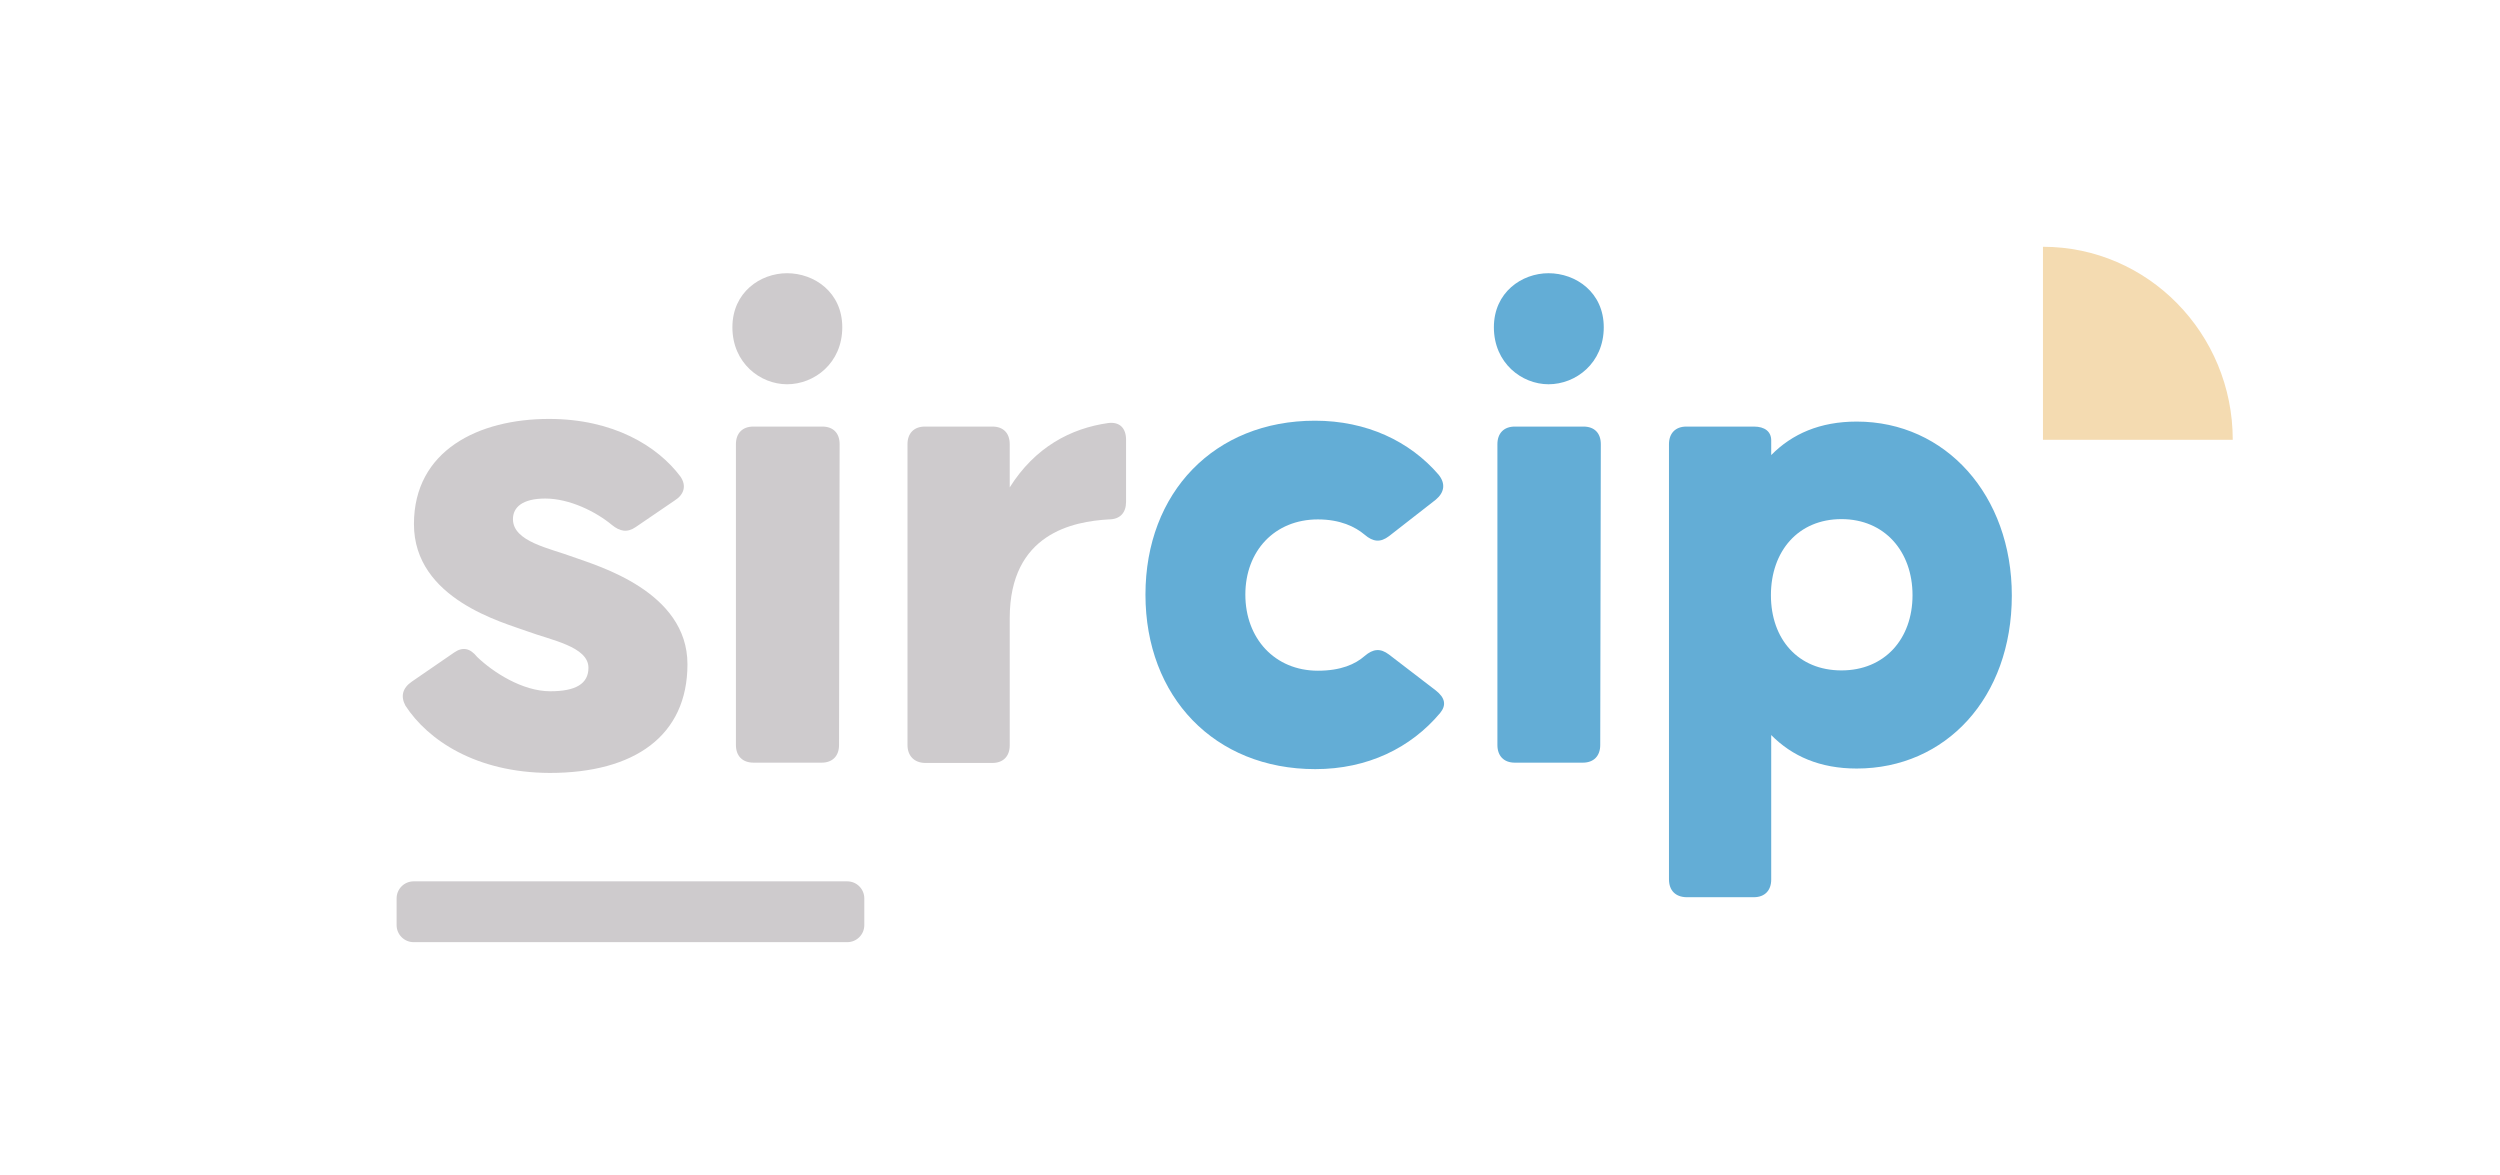
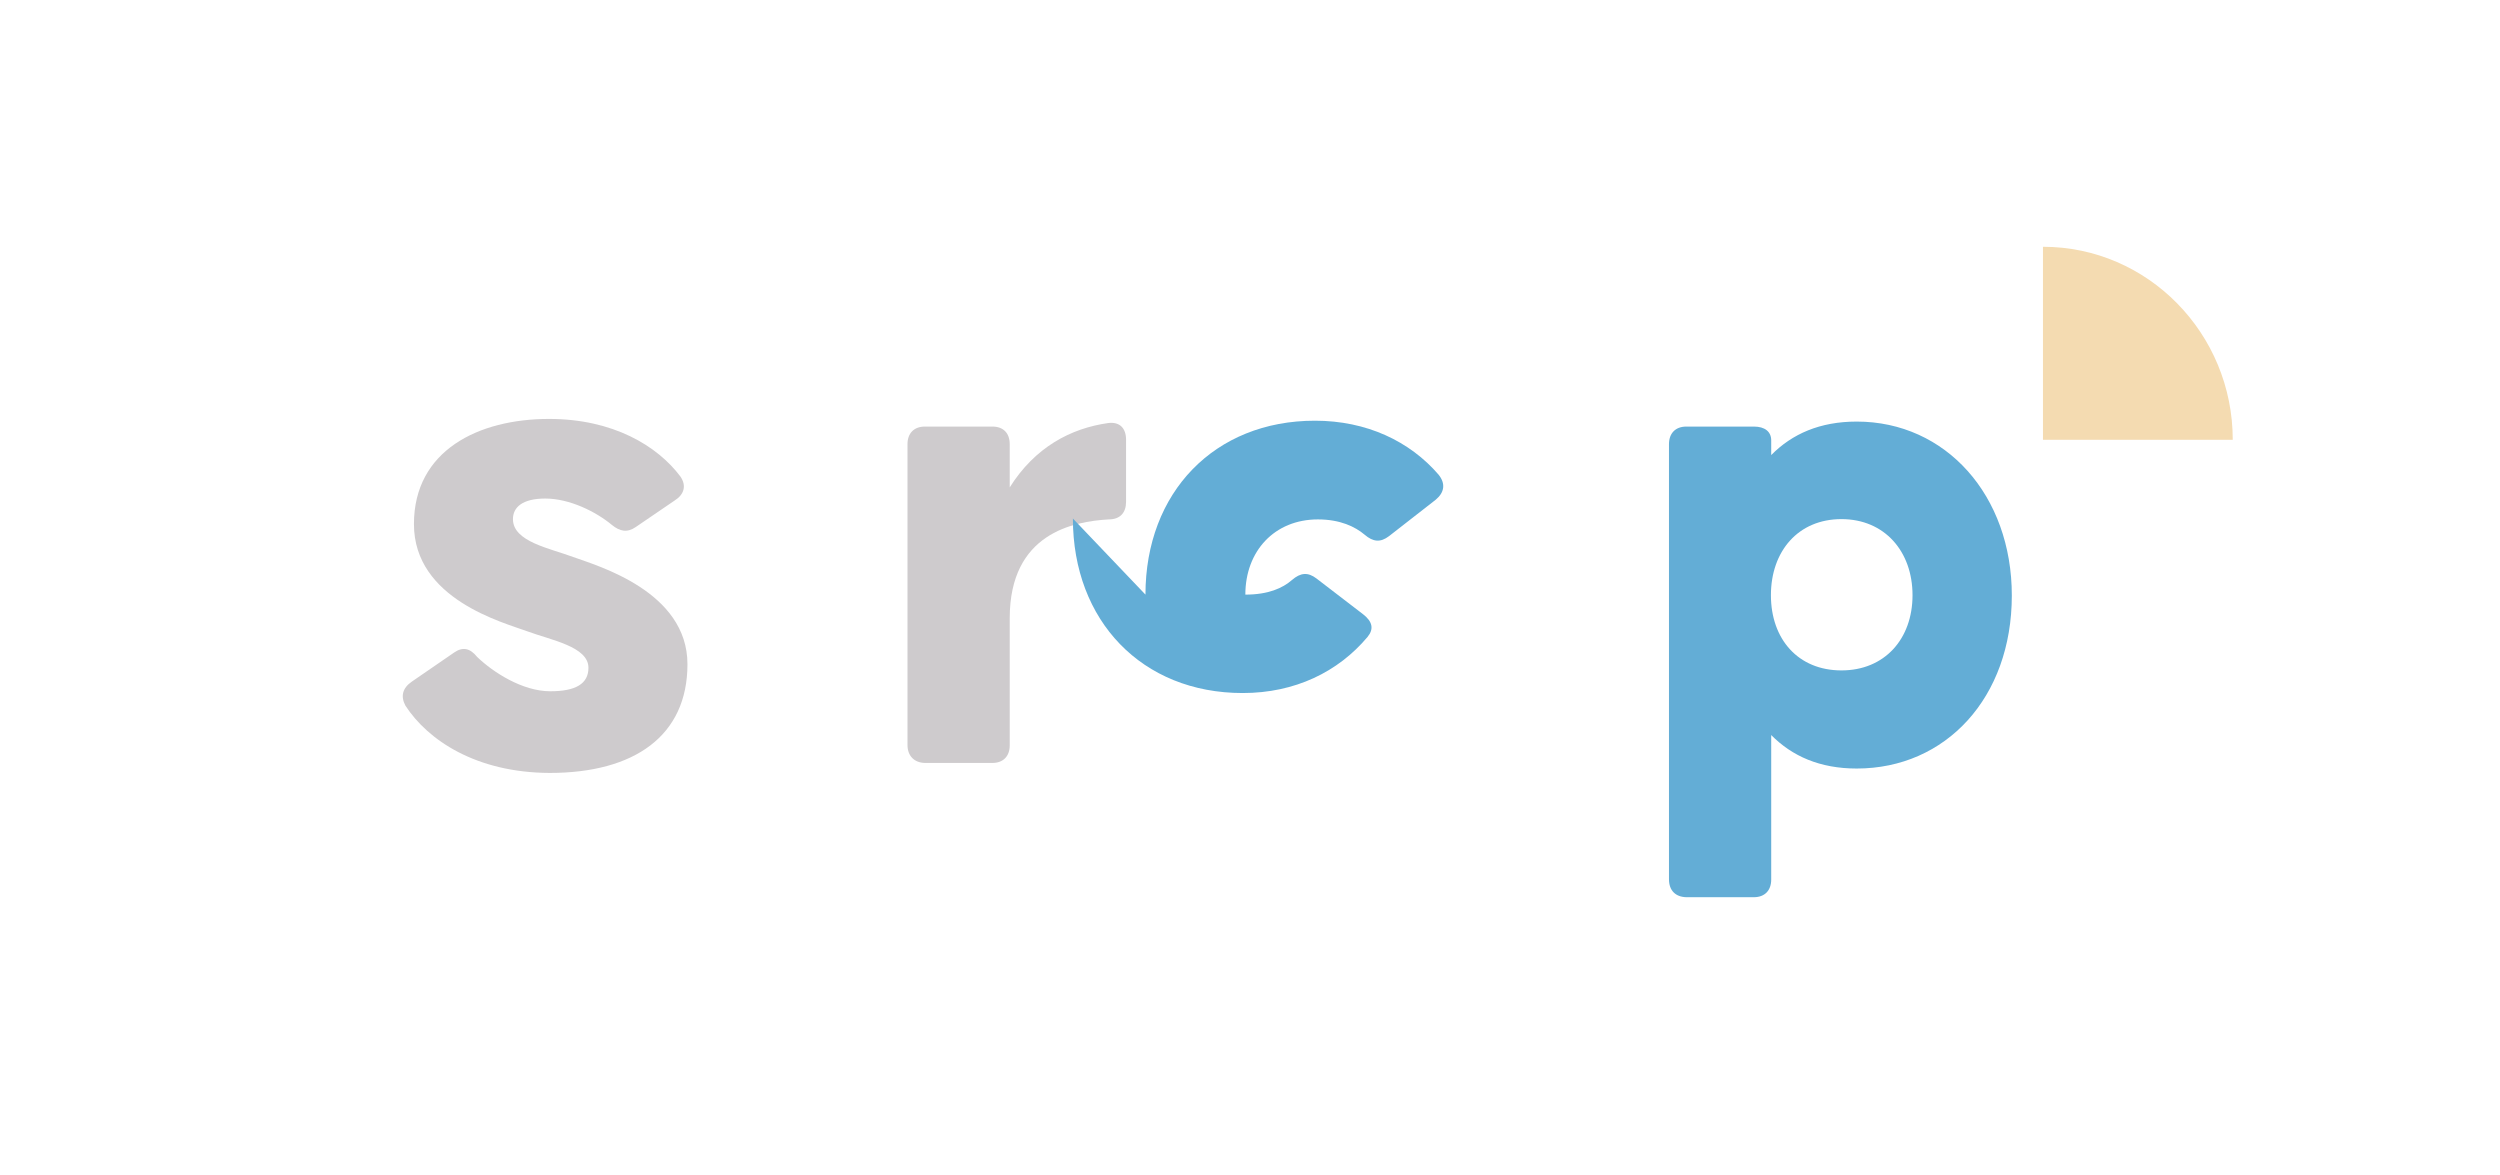
<svg xmlns="http://www.w3.org/2000/svg" xmlns:ns1="http://sodipodi.sourceforge.net/DTD/sodipodi-0.dtd" xmlns:ns2="http://www.inkscape.org/namespaces/inkscape" version="1.1" id="Capa_1" x="0px" y="0px" viewBox="0 0 850.97 400" xml:space="preserve" ns1:docname="SIRCIP_SIRCIP.svg" width="850.97" height="400" ns2:version="1.1 (c68e22c387, 2021-05-23)">
  <defs id="defs27" />
  <ns1:namedview id="namedview25" pagecolor="#ffffff" bordercolor="#111111" borderopacity="1" ns2:pageshadow="0" ns2:pageopacity="0" ns2:pagecheckerboard="1" showgrid="false" ns2:zoom="0.2292598" ns2:cx="597.57533" ns2:cy="460.17663" ns2:window-width="1366" ns2:window-height="705" ns2:window-x="-8" ns2:window-y="-8" ns2:window-maximized="1" ns2:current-layer="Capa_1" units="px" scale-x="1" width="850.97px" />
  <style type="text/css" id="style2">
	.st0{fill:#CECBCD;}
	.st1{fill:#63ADD6;}
	.st2{fill-rule:evenodd;clip-rule:evenodd;fill:#9ACEEF;}
	.st3{fill-rule:evenodd;clip-rule:evenodd;fill:#63ADD6;}
	.st4{fill:#9E9A9C;}
	.st5{fill-rule:evenodd;clip-rule:evenodd;fill:#F4DBB1;}
</style>
  <g id="g20">
    <g id="g16">
      <path class="st0" d="m 138,240.2 c -1.7,-3.2 -1,-6 2.2,-8.2 l 14.4,-9.9 c 2.9,-2 5.4,-1.5 7.8,1.5 c 5.4,5.2 15.4,11.7 24.9,11.7 c 8.6,0 13,-2.5 13,-8 c 0,-7.2 -12.7,-9.4 -20.8,-12.4 c -8.1,-3 -38.6,-10.9 -38.6,-36.5 c 0,-25.1 22,-35.8 46,-35.8 c 21.8,0 36.9,9.2 44.7,19.6 c 2.2,3.2 1.2,6.2 -2,8.2 l -13.2,9 c -2.9,2 -5.4,1.5 -8.1,-0.7 c -5.4,-4.5 -14.4,-9 -22.7,-9 c -7.8,0 -11,3 -11,7 c 0,7.7 12.5,9.9 20.5,12.9 c 8.3,3 38.9,11.7 38.9,36.5 c 0,24.4 -18.1,37 -46.9,37 c -25.1,-0.1 -41.5,-11.2 -49.1,-22.9 z" id="path4" />
-       <path class="st0" d="m 249.3,111.4 c 0,-11.9 9.5,-18.4 18.6,-18.4 c 9.3,0 18.8,6.5 18.8,18.4 c 0,12.2 -9.5,19.4 -18.8,19.4 c -9.1,0 -18.6,-7.2 -18.6,-19.4 z m 1.2,142.2 v -102.4 c 0,-3.7 2.2,-6 5.9,-6 h 23.5 c 3.7,0 5.9,2.2 5.9,6 l -0.2,102.4 c 0,3.7 -2.2,6 -5.9,6 h -23.2 c -3.8,0 -6,-2.3 -6,-6 z" id="path6" />
      <path class="st0" d="m 308.9,253.6 v -102.4 c 0,-3.7 2.2,-6 5.9,-6 h 23 c 3.7,0 5.9,2.2 5.9,6 v 14.7 c 8.6,-13.7 20.8,-20.1 33.5,-21.9 c 3.9,-0.5 6.1,1.7 6.1,5.7 v 21.1 c 0,3.7 -2,6 -5.9,6 c -12,0.7 -33.7,4.7 -33.7,33.6 v 43.3 c 0,3.7 -2.2,6 -5.9,6 h -23 c -3.6,-0.1 -5.9,-2.4 -5.9,-6.1 z" id="path8" />
-       <path class="st1" d="m 389.9,202.4 c 0,-34.8 23.5,-59.2 57.7,-59.2 c 17.6,0 32.3,7 42.1,18.4 c 2.4,3 2,6 -1,8.5 l -15.9,12.4 c -2.9,2.2 -5.4,2 -8.3,-0.5 c -3.2,-2.7 -8.3,-5.2 -15.9,-5.2 c -14.7,0 -24.7,10.7 -24.7,25.6 c 0,14.9 10,25.9 24.7,25.9 c 7.8,0 12.7,-2.2 15.9,-5 c 2.9,-2.5 5.4,-2.7 8.3,-0.5 l 15.9,12.2 c 3.2,2.5 3.7,5 1.5,7.7 c -10,11.9 -24.7,19.1 -42.5,19.1 c -34.3,0 -57.8,-24.6 -57.8,-59.4 z" id="path10" />
-       <path class="st1" d="m 508.5,111.4 c 0,-11.9 9.5,-18.4 18.6,-18.4 c 9.3,0 18.8,6.5 18.8,18.4 c 0,12.2 -9.5,19.4 -18.8,19.4 c -9.1,0 -18.6,-7.2 -18.6,-19.4 z m 1.2,142.2 v -102.4 c 0,-3.7 2.2,-6 5.9,-6 h 23.4 c 3.7,0 5.9,2.2 5.9,6 l -0.2,102.4 c 0,3.7 -2.2,6 -5.9,6 h -23.2 c -3.7,0 -5.9,-2.3 -5.9,-6 z" id="path12" />
+       <path class="st1" d="m 389.9,202.4 c 0,-34.8 23.5,-59.2 57.7,-59.2 c 17.6,0 32.3,7 42.1,18.4 c 2.4,3 2,6 -1,8.5 l -15.9,12.4 c -2.9,2.2 -5.4,2 -8.3,-0.5 c -3.2,-2.7 -8.3,-5.2 -15.9,-5.2 c -14.7,0 -24.7,10.7 -24.7,25.6 c 7.8,0 12.7,-2.2 15.9,-5 c 2.9,-2.5 5.4,-2.7 8.3,-0.5 l 15.9,12.2 c 3.2,2.5 3.7,5 1.5,7.7 c -10,11.9 -24.7,19.1 -42.5,19.1 c -34.3,0 -57.8,-24.6 -57.8,-59.4 z" id="path10" />
      <path class="st1" d="m 568.1,299.3 v -148.1 c 0,-3.7 2.2,-6 5.9,-6 h 23 c 3.7,0 5.9,1.7 5.9,4.7 v 5 c 7.1,-7.2 16.6,-11.4 29.1,-11.4 c 30.3,0 52.8,25.1 52.8,59.2 c 0,34.8 -22.5,58.9 -52.8,58.9 c -12.5,0 -22,-4.2 -29.1,-11.4 v 49.2 c 0,3.7 -2.2,6 -5.9,6 h -23 c -3.7,-0.1 -5.9,-2.3 -5.9,-6.1 z m 82.9,-96.7 c 0,-14.9 -9.5,-25.9 -24.2,-25.9 c -14.7,0 -24,10.9 -24,25.9 c 0,15 9.3,25.6 24,25.6 c 14.7,0 24.2,-10.7 24.2,-25.6 z" id="path14" />
    </g>
-     <path class="st0" d="m 140.8,300 h 147.6 c 3.2,0 5.8,2.6 5.8,5.8 v 9.1 c 0,3.2 -2.6,5.8 -5.8,5.8 h -147.6 c -3.2,0 -5.8,-2.6 -5.8,-5.8 v -9.1 c 0,-3.2 2.6,-5.8 5.8,-5.8 z" id="path18" />
  </g>
  <path class="st5" d="m 695.4,84 v 65.7 h 64.6 c 0,-36.2 -28.9,-65.7 -64.6,-65.7" id="path22" />
</svg>